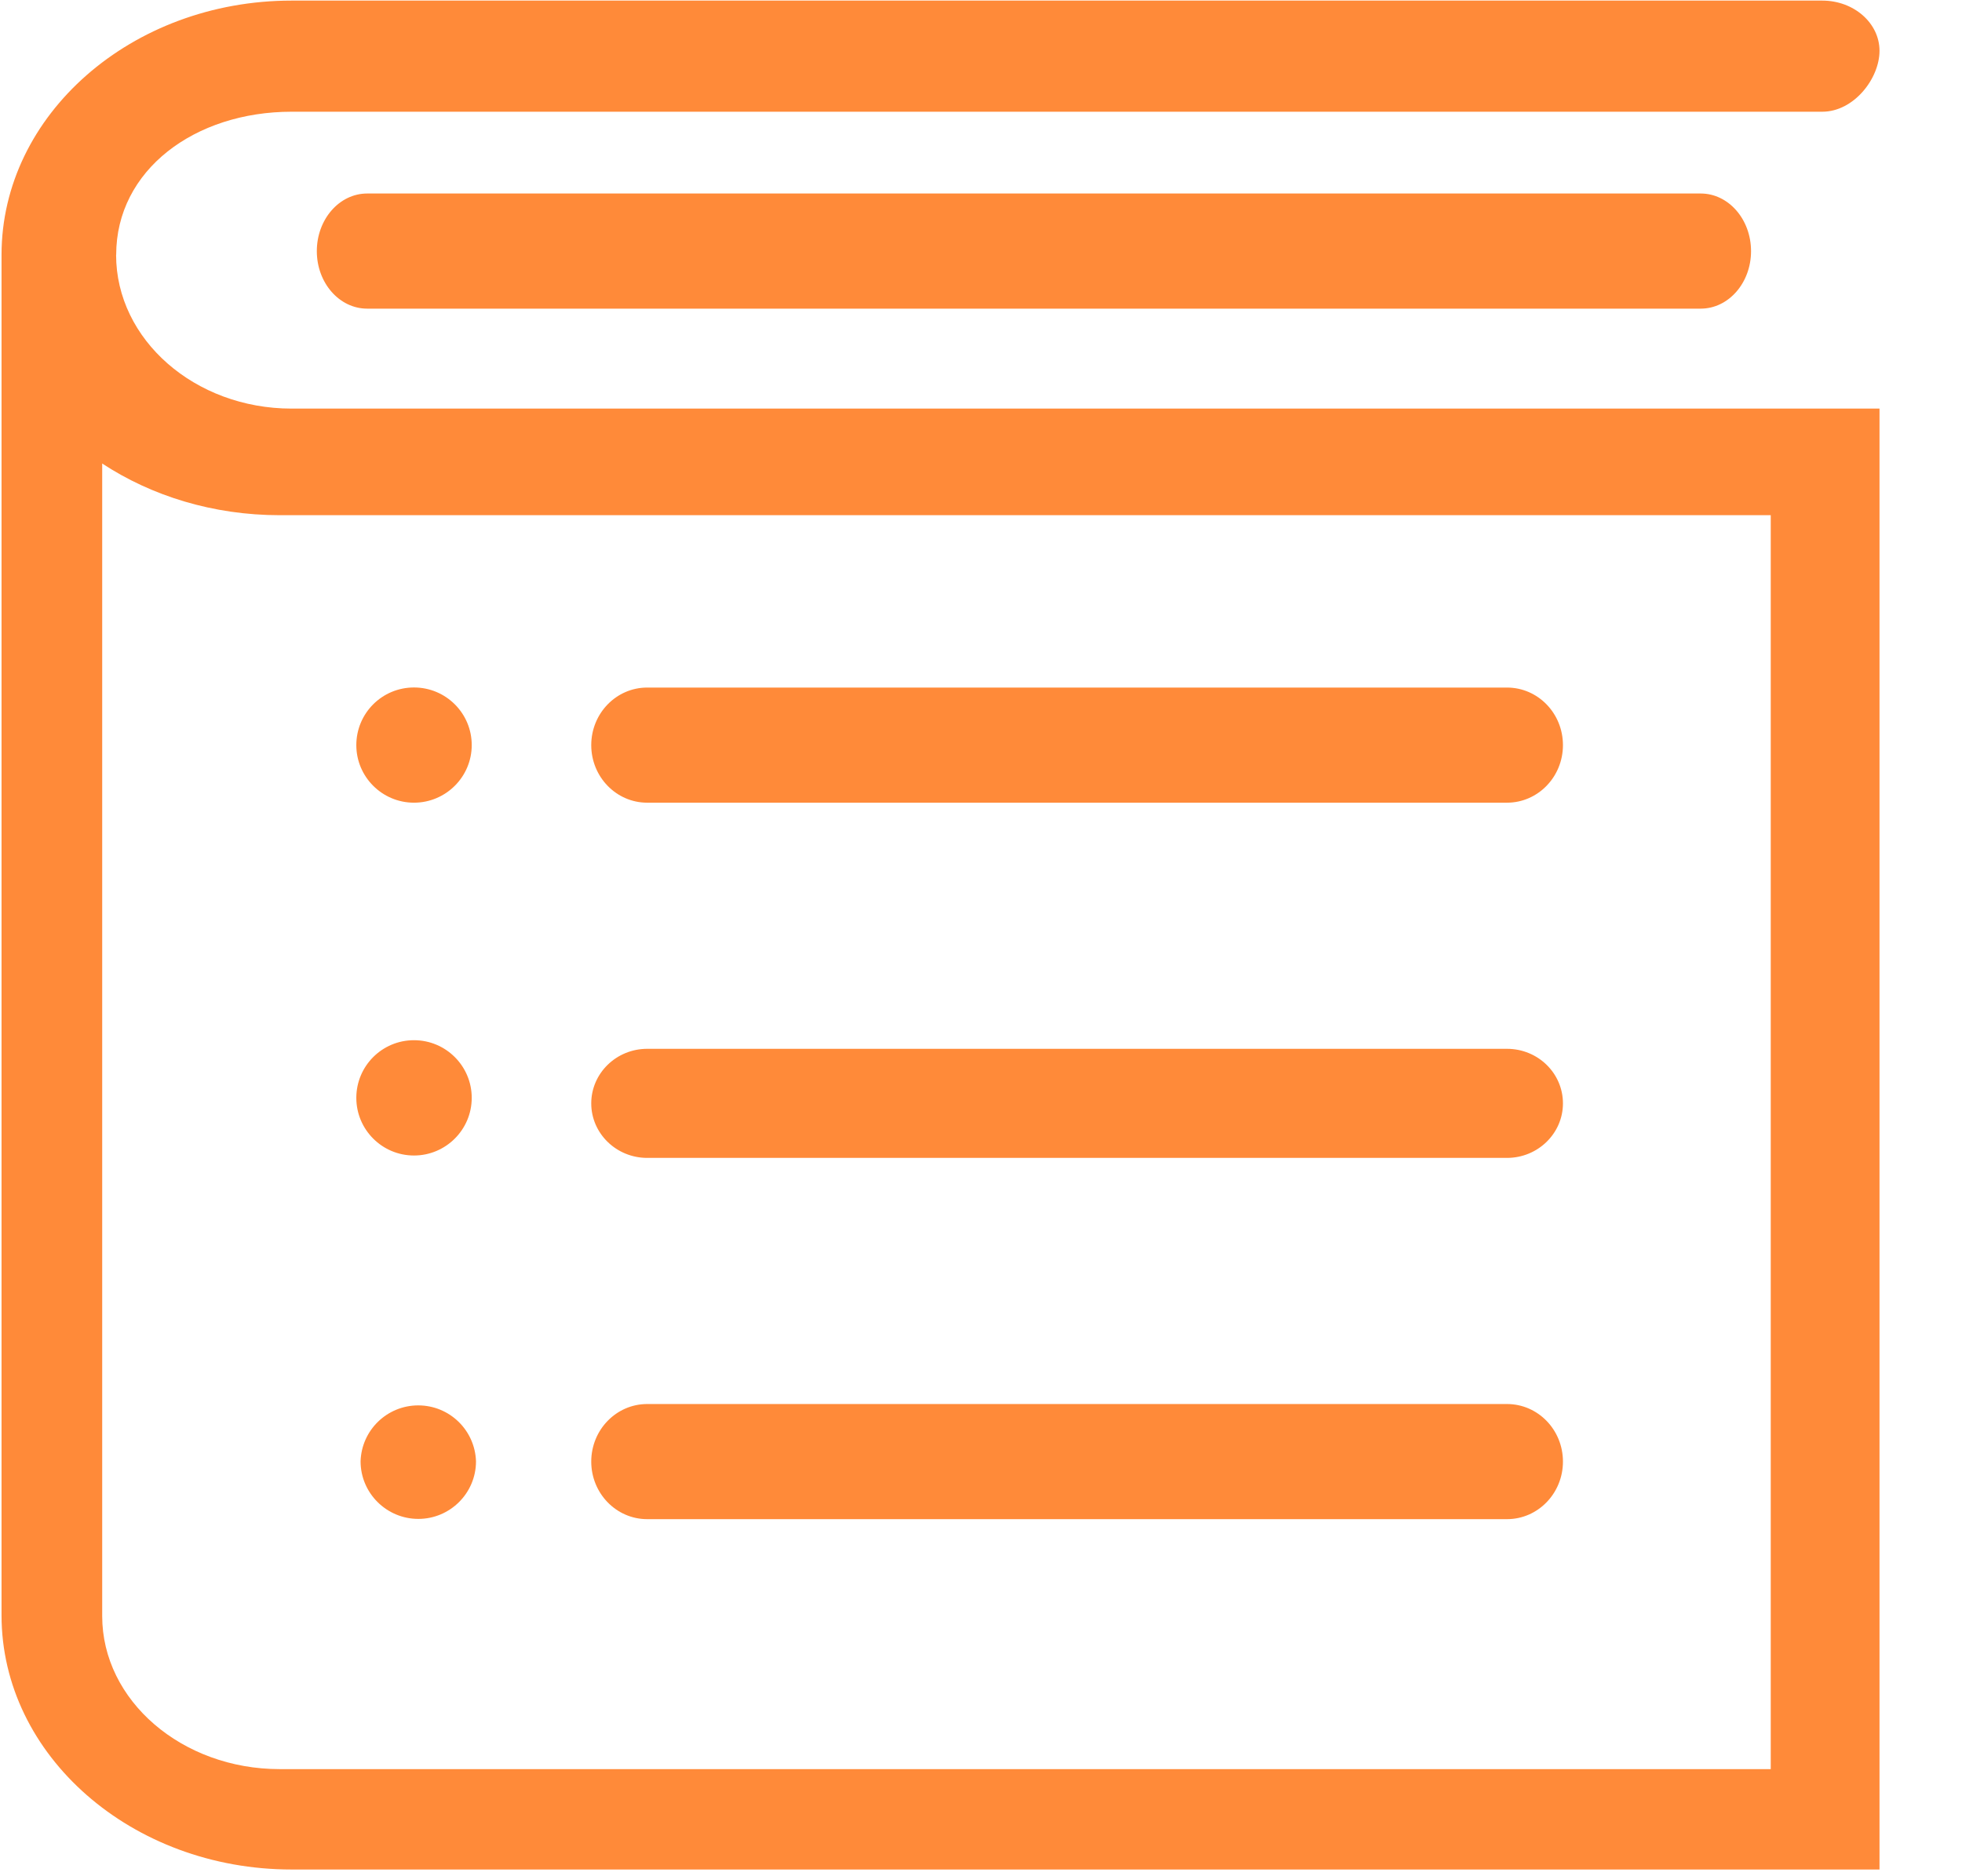
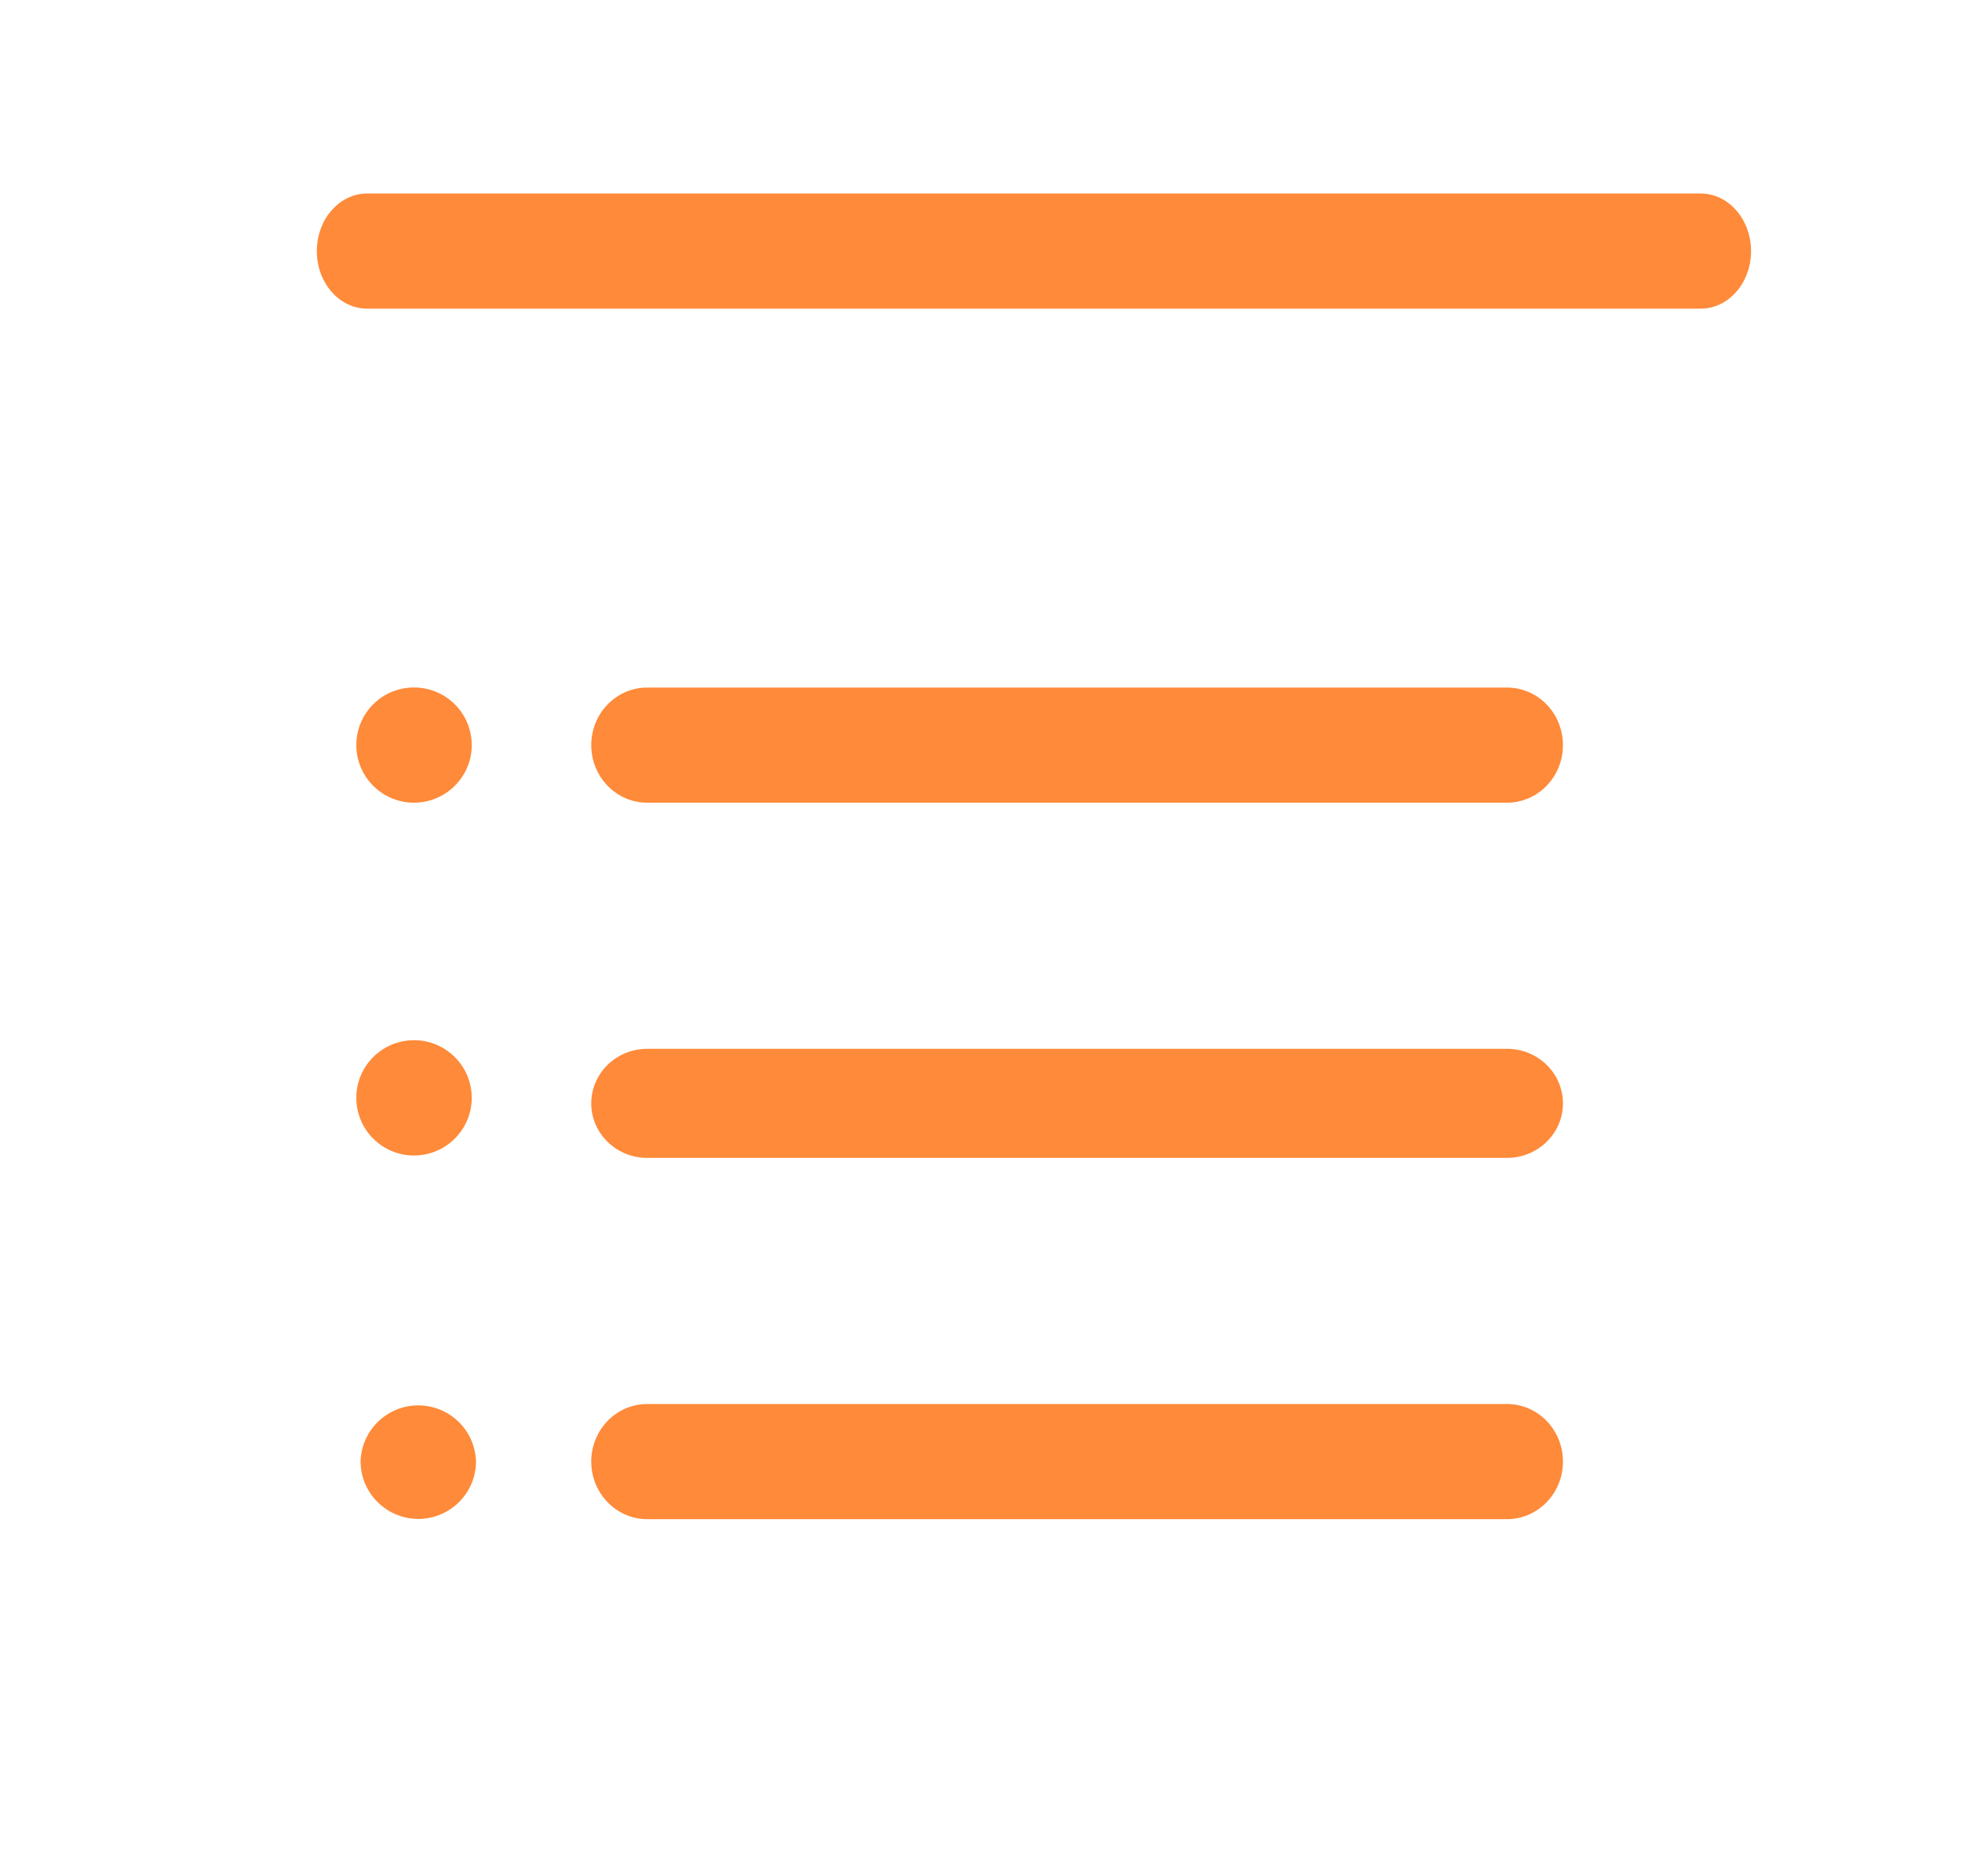
<svg xmlns="http://www.w3.org/2000/svg" width="23px" height="22px" viewBox="0 0 23 22" version="1.1">
  <g id="最终版" stroke="none" stroke-width="1" fill="none" fill-rule="evenodd">
    <g id="1.1.1首页" transform="translate(-1186, -938)" fill="#FF8A39" fill-rule="nonzero">
      <g id="编组-6" transform="translate(970, 617)">
        <g id="编组-2" transform="translate(192, 312)">
          <g id="制度章程" transform="translate(24, 9)">
-             <path d="M1.362,2.988 C1.362,1.994 2.284,1.31 3.418,1.31 L21.362,1.31 C21.733,1.31 22.033,0.92 22.033,0.596 C22.033,0.271 21.733,0.007 21.362,0.007 L3.418,0.007 C1.544,0.007 0.018,1.345 0.018,2.988 L0.018,18.94 C0.018,20.584 1.544,21.921 3.418,21.921 L22.033,21.921 L22.033,4.791 L3.418,4.791 C2.284,4.791 1.361,3.982 1.361,2.988 L1.362,2.988 Z M20.758,20.744 L3.279,20.744 C2.132,20.744 1.198,19.939 1.198,18.949 L1.198,5.435 C1.776,5.815 2.498,6.041 3.28,6.041 L20.758,6.041 L20.758,20.744 Z" id="形状" />
            <path d="M19.937,2.269 L4.304,2.269 C3.978,2.269 3.714,2.572 3.714,2.945 C3.714,3.317 3.978,3.619 4.304,3.619 L19.937,3.619 C20.263,3.619 20.527,3.317 20.527,2.945 C20.527,2.572 20.263,2.269 19.937,2.269 L19.937,2.269 Z M7.587,9.412 L17.666,9.412 C18.028,9.412 18.322,9.11 18.322,8.737 C18.322,8.364 18.029,8.062 17.666,8.062 L7.587,8.062 C7.225,8.062 6.931,8.364 6.931,8.737 C6.931,9.11 7.225,9.412 7.587,9.412 Z M7.587,13.577 L17.666,13.577 C18.028,13.577 18.322,13.29 18.322,12.938 C18.322,12.584 18.029,12.298 17.666,12.298 L7.587,12.298 C7.225,12.298 6.931,12.585 6.931,12.938 C6.931,13.29 7.225,13.577 7.587,13.577 Z M7.587,17.813 L17.666,17.813 C18.028,17.813 18.322,17.511 18.322,17.138 C18.322,16.765 18.029,16.463 17.666,16.463 L7.587,16.463 C7.225,16.463 6.931,16.765 6.931,17.138 C6.931,17.511 7.225,17.813 7.587,17.813 Z M4.853,9.412 C5.226,9.412 5.53,9.109 5.53,8.737 C5.53,8.363 5.227,8.061 4.853,8.061 C4.479,8.061 4.177,8.363 4.177,8.737 C4.177,9.109 4.48,9.412 4.853,9.412 Z M4.853,13.549 C5.226,13.549 5.53,13.246 5.53,12.873 C5.53,12.5 5.227,12.197 4.853,12.197 C4.479,12.197 4.177,12.5 4.177,12.873 C4.177,13.246 4.48,13.549 4.853,13.549 Z M4.904,17.81 C5.277,17.81 5.58,17.507 5.58,17.135 C5.568,16.769 5.269,16.479 4.903,16.479 C4.538,16.479 4.238,16.769 4.227,17.135 C4.227,17.507 4.531,17.81 4.904,17.81 L4.904,17.81 Z" id="形状" />
          </g>
        </g>
      </g>
    </g>
  </g>
</svg>